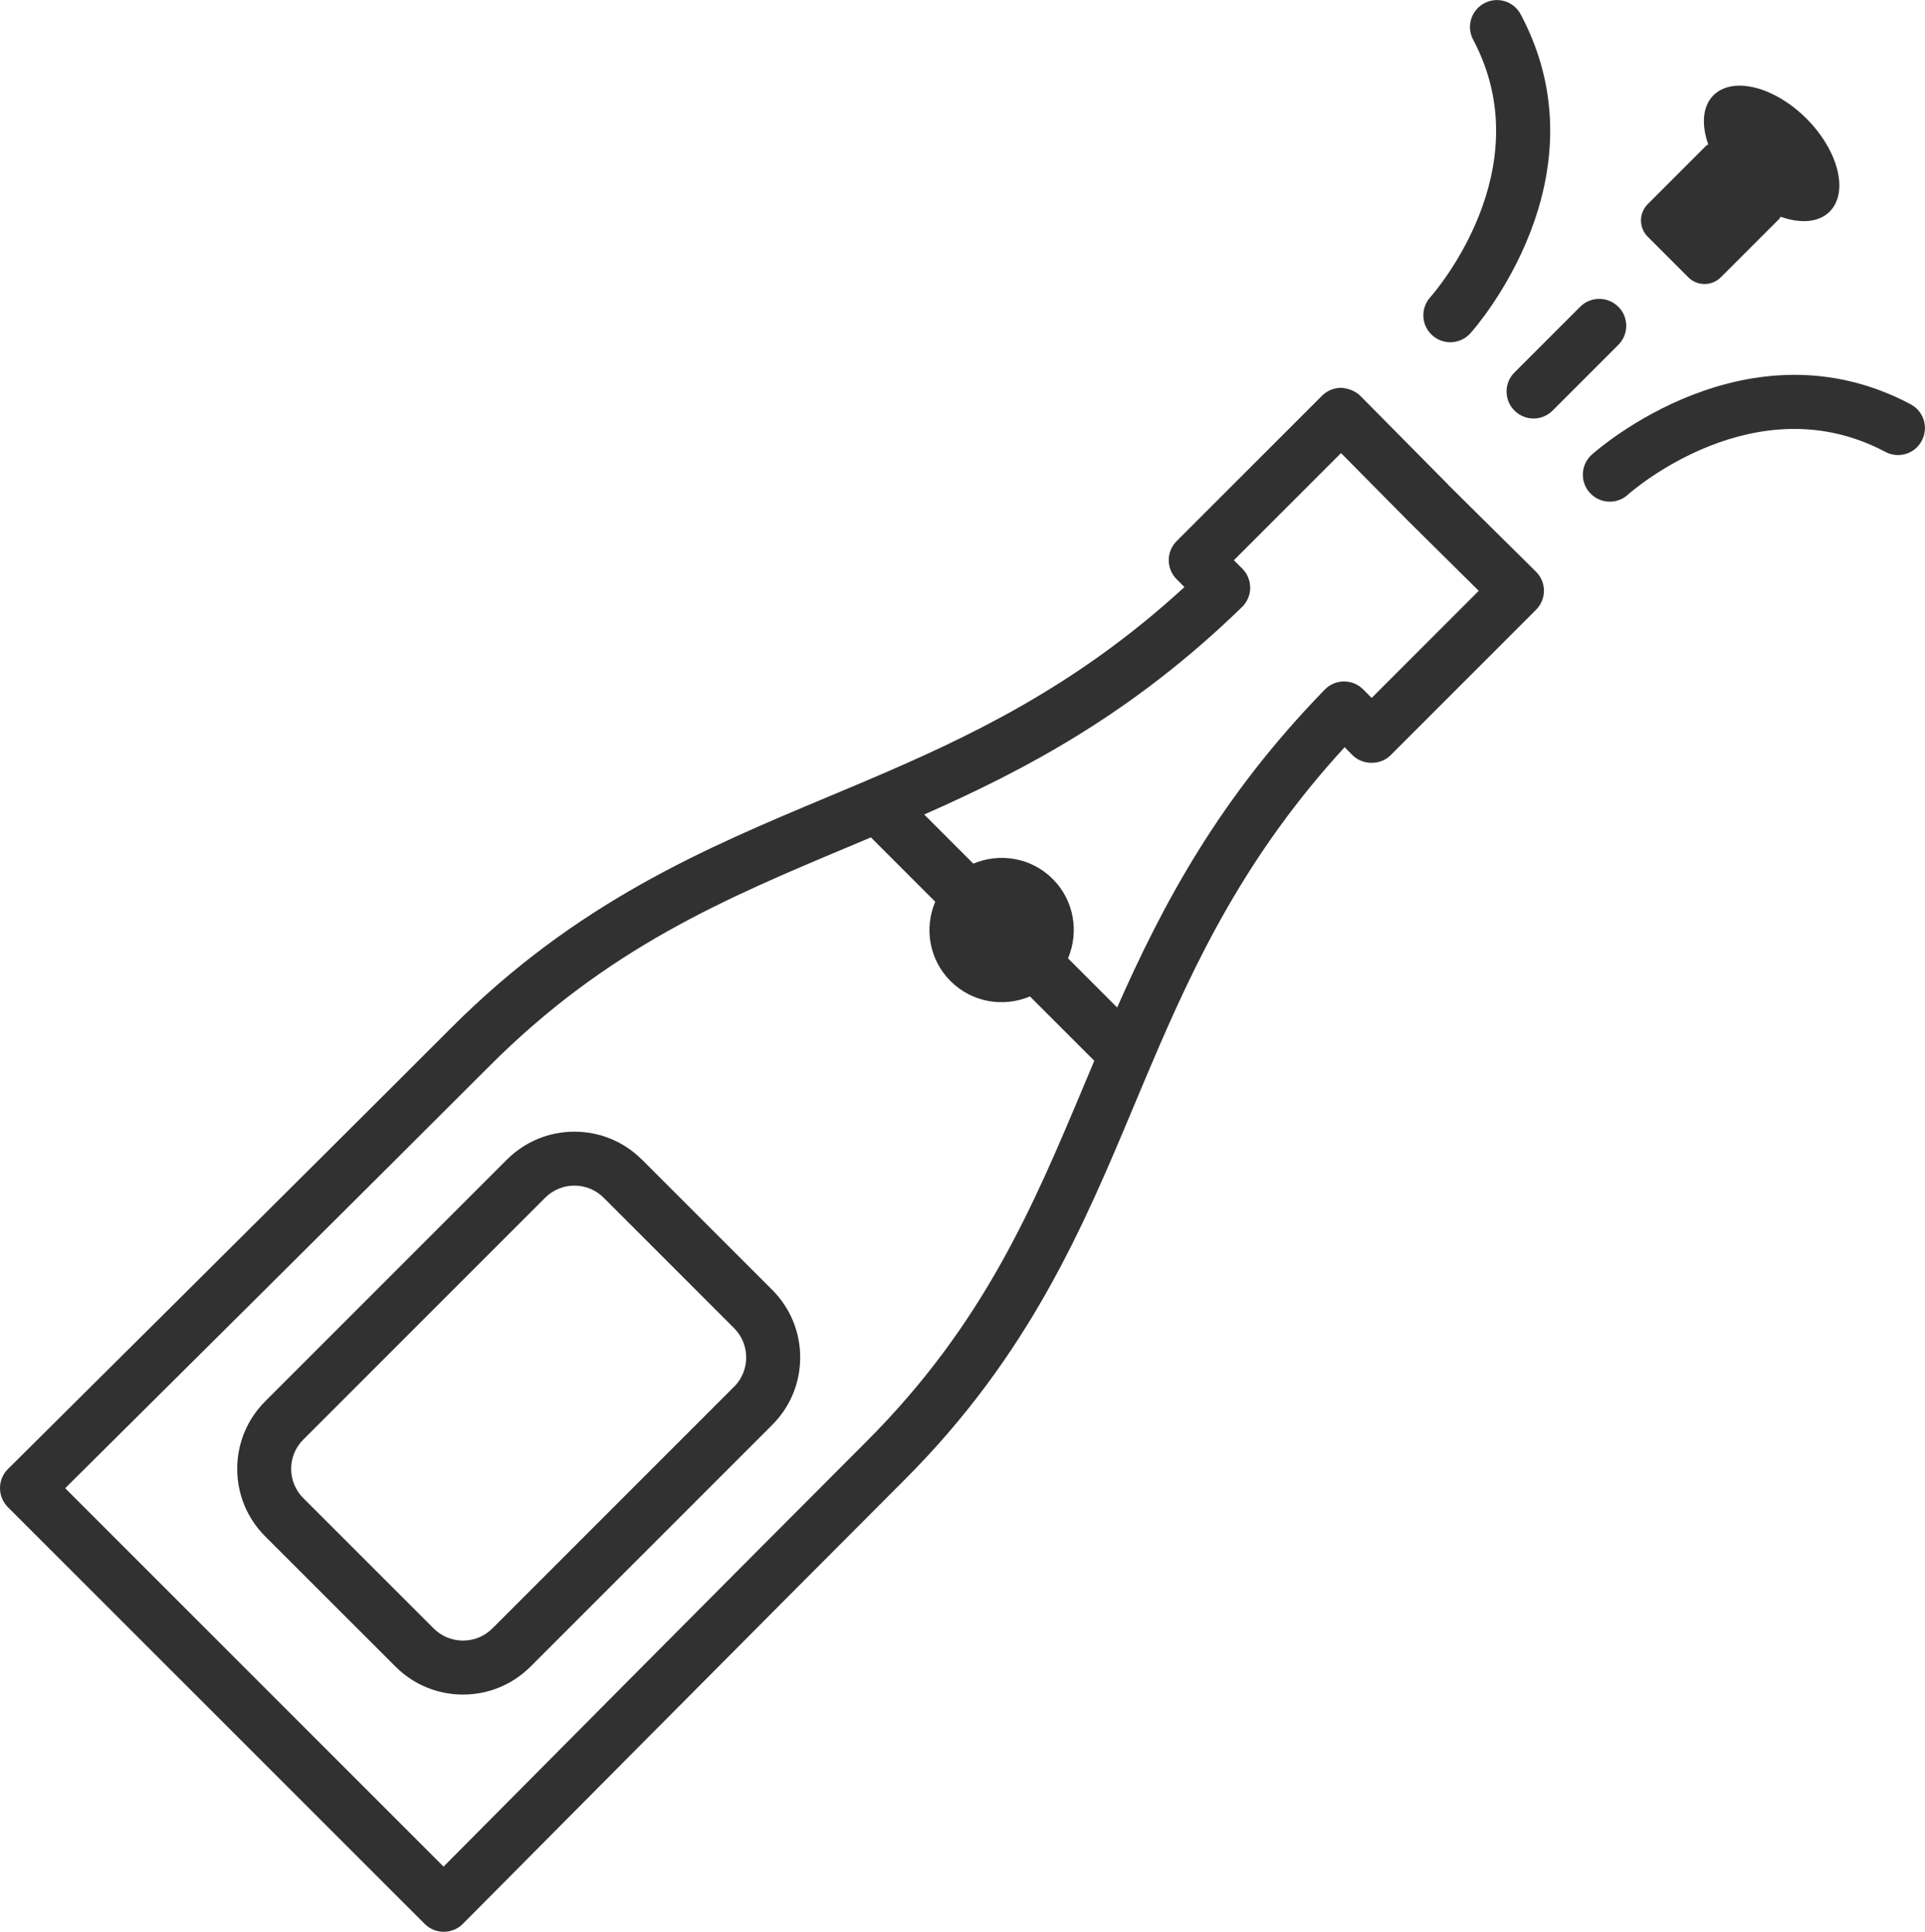
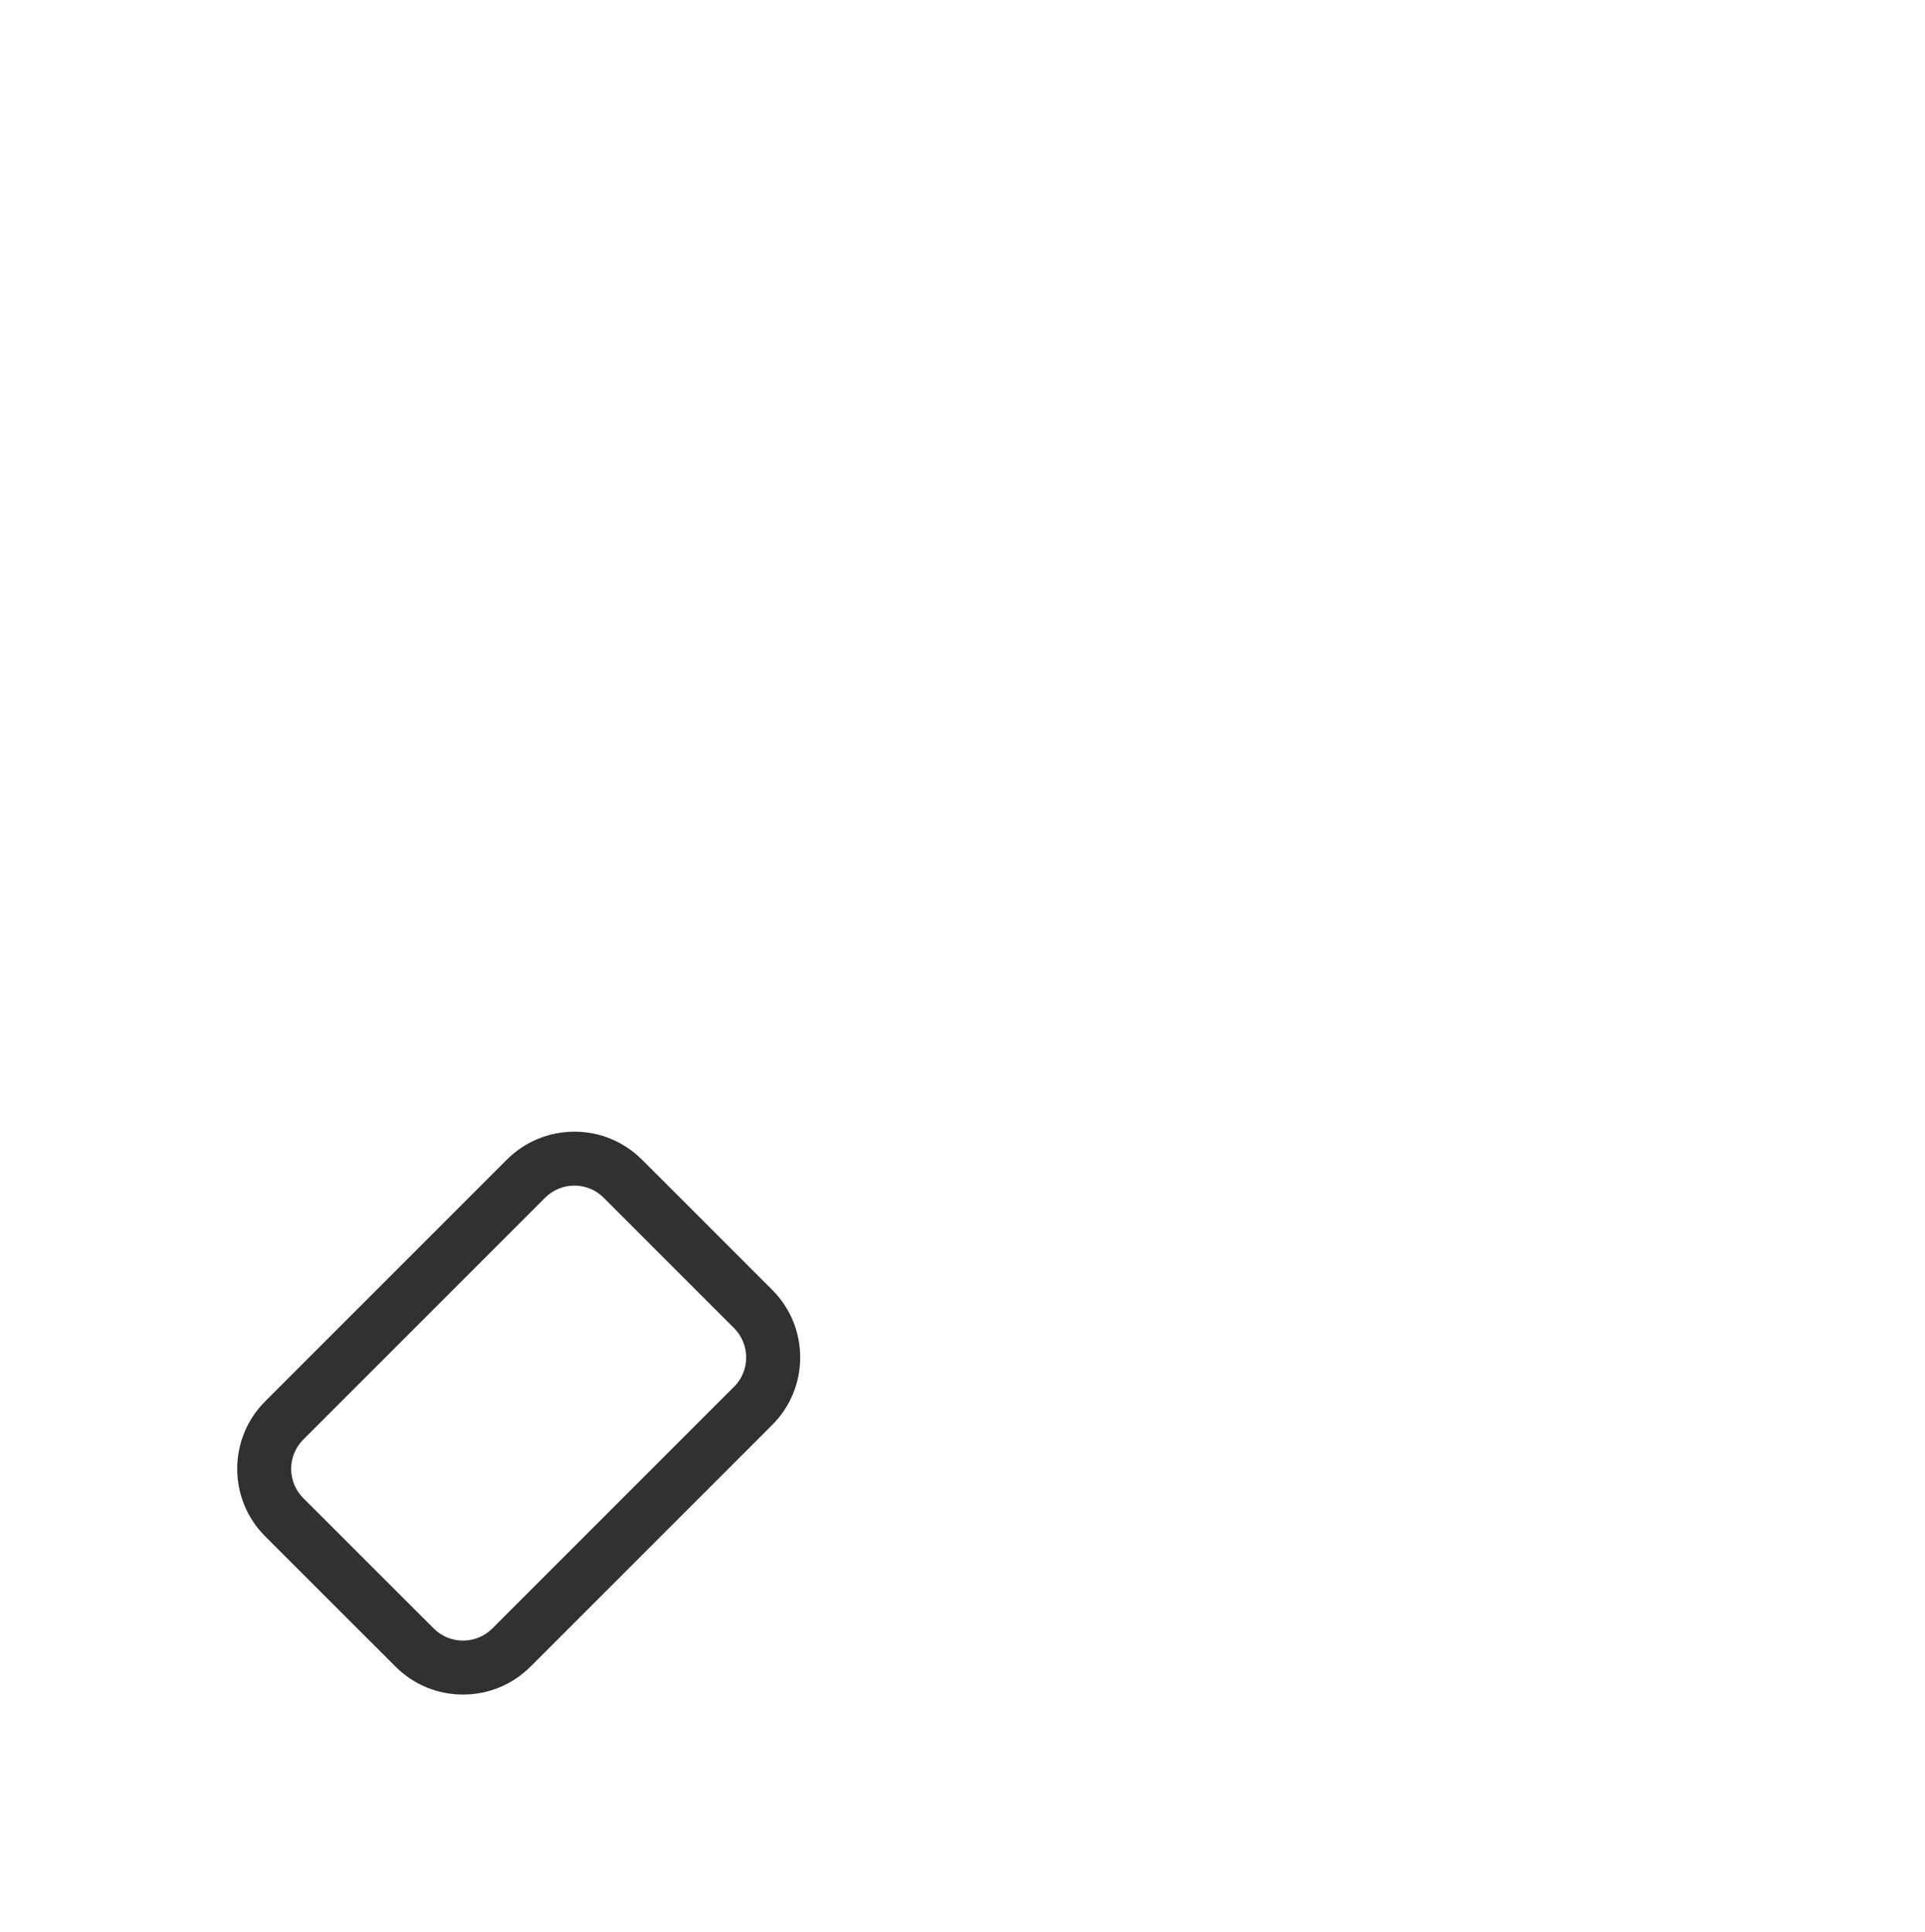
<svg xmlns="http://www.w3.org/2000/svg" id="Layer_2" viewBox="0 0 208.79 209.52">
  <defs>
    <style>.cls-1{fill:#313131;}</style>
  </defs>
  <g id="Layer_1-2">
    <g>
-       <path class="cls-1" d="M157.03,52.52l-9.49-9.59c-.55-.55-1.38-.83-2.08-.87-.77,0-1.52,.31-2.07,.86l-15.77,15.77c-1.14,1.14-1.14,2.99,0,4.13l.85,.85c-11.8,10.84-23.47,16.31-34.45,20.98h0l-.04,.02c-1.39,.59-2.78,1.17-4.16,1.75-13.39,5.61-27.24,11.42-40.82,25C34.82,125.62,.86,159.33,.86,159.33,.31,159.87,0,160.62,0,161.4c0,.78,.31,1.52,.86,2.07l45.2,45.19c.55,.55,1.29,.86,2.07,.86h0c.78,0,1.52-.31,2.07-.86,0,0,33.71-33.96,47.89-48.14,13.59-13.59,19.39-27.43,25-40.82,.59-1.4,1.17-2.8,1.77-4.2h0c4.79-11.25,10.27-22.79,20.98-34.46l.86,.87c1.1,1.1,3.04,1.1,4.13,0l15.77-15.77c.55-.55,.86-1.3,.86-2.07,0-.78-.31-1.52-.87-2.07l-9.57-9.47Zm-63.09,103.86c-12.07,12.07-38.29,38.47-45.83,46.07L7.07,161.41c7.6-7.54,34-33.76,46.07-45.84,12.77-12.77,25.49-18.1,38.95-23.75,.79-.33,1.58-.67,2.37-1l6.98,6.98c-1.22,2.86-.67,6.28,1.66,8.61,2.33,2.33,5.75,2.87,8.61,1.66l6.98,6.98c-.33,.79-.67,1.58-1,2.37-5.64,13.46-10.97,26.18-23.74,38.95Zm54.83-80.69l-.92-.92c-.55-.55-1.23-.85-2.09-.86-.78,0-1.53,.32-2.07,.88-11.47,11.78-17.57,23.28-22.52,34.48l-5.33-5.33c1.21-2.86,.67-6.28-1.66-8.61-2.33-2.33-5.75-2.87-8.61-1.66l-5.33-5.33c11.01-4.86,22.63-10.98,34.48-22.51,.56-.55,.88-1.29,.88-2.07,0-.78-.3-1.53-.86-2.09l-.91-.91,11.62-11.62,7.44,7.52,7.5,7.42-11.62,11.62Z" />
-       <path class="cls-1" d="M183.11,30.07c.98,.98,2.56,.98,3.54,0l6.32-6.32c.07-.07,.1-.16,.16-.24,2.13,.75,4.13,.64,5.32-.56,2.09-2.09,.96-6.61-2.52-10.09-3.48-3.48-8-4.61-10.09-2.52-1.19,1.19-1.31,3.19-.56,5.32-.08,.06-.17,.09-.24,.16l-6.32,6.32c-.98,.98-.98,2.56,0,3.54l4.38,4.38Z" />
-       <path class="cls-1" d="M175.52,33.27c-1.14-1.14-2.99-1.14-4.13,0l-7.13,7.13c-1.14,1.14-1.14,2.99,0,4.13,.57,.57,1.32,.86,2.07,.86s1.5-.29,2.07-.86l7.13-7.13c1.14-1.14,1.14-2.99,0-4.13Z" />
-       <path class="cls-1" d="M207.24,43.85c-17.68-9.39-33.91,4.85-34.59,5.46-1.2,1.08-1.3,2.92-.23,4.12,.58,.65,1.38,.98,2.18,.98,.69,0,1.39-.24,1.94-.74,.56-.5,13.91-12.11,27.95-4.66,1.43,.76,3.2,.22,3.95-1.21,.76-1.43,.22-3.2-1.21-3.95Z" />
-       <path class="cls-1" d="M157.3,37.12c.8,0,1.6-.33,2.18-.97,.61-.68,14.86-16.91,5.46-34.59-.76-1.43-2.52-1.97-3.95-1.21-1.43,.76-1.97,2.53-1.21,3.95,7.46,14.04-4.16,27.39-4.66,27.95-1.07,1.2-.97,3.05,.23,4.12,.56,.5,1.26,.75,1.95,.75Z" />
      <path class="cls-1" d="M69.62,125.77c-1.95-1.95-4.55-3.03-7.32-3.03s-5.36,1.08-7.32,3.03l-26.22,26.22c-1.95,1.95-3.03,4.55-3.03,7.32s1.08,5.36,3.03,7.32l14.14,14.13c1.95,1.95,4.55,3.03,7.32,3.03s5.36-1.08,7.32-3.03l26.22-26.22c1.95-1.95,3.03-4.55,3.03-7.32s-1.08-5.36-3.03-7.32l-14.14-14.14Zm10,24.63l-26.22,26.22c-1.76,1.76-4.61,1.75-6.36,0l-14.14-14.13c-1.76-1.76-1.76-4.61,0-6.36l26.22-26.22c.88-.88,2.03-1.32,3.18-1.32s2.31,.44,3.18,1.32l14.14,14.14c1.75,1.75,1.75,4.61,0,6.36Z" />
    </g>
  </g>
</svg>